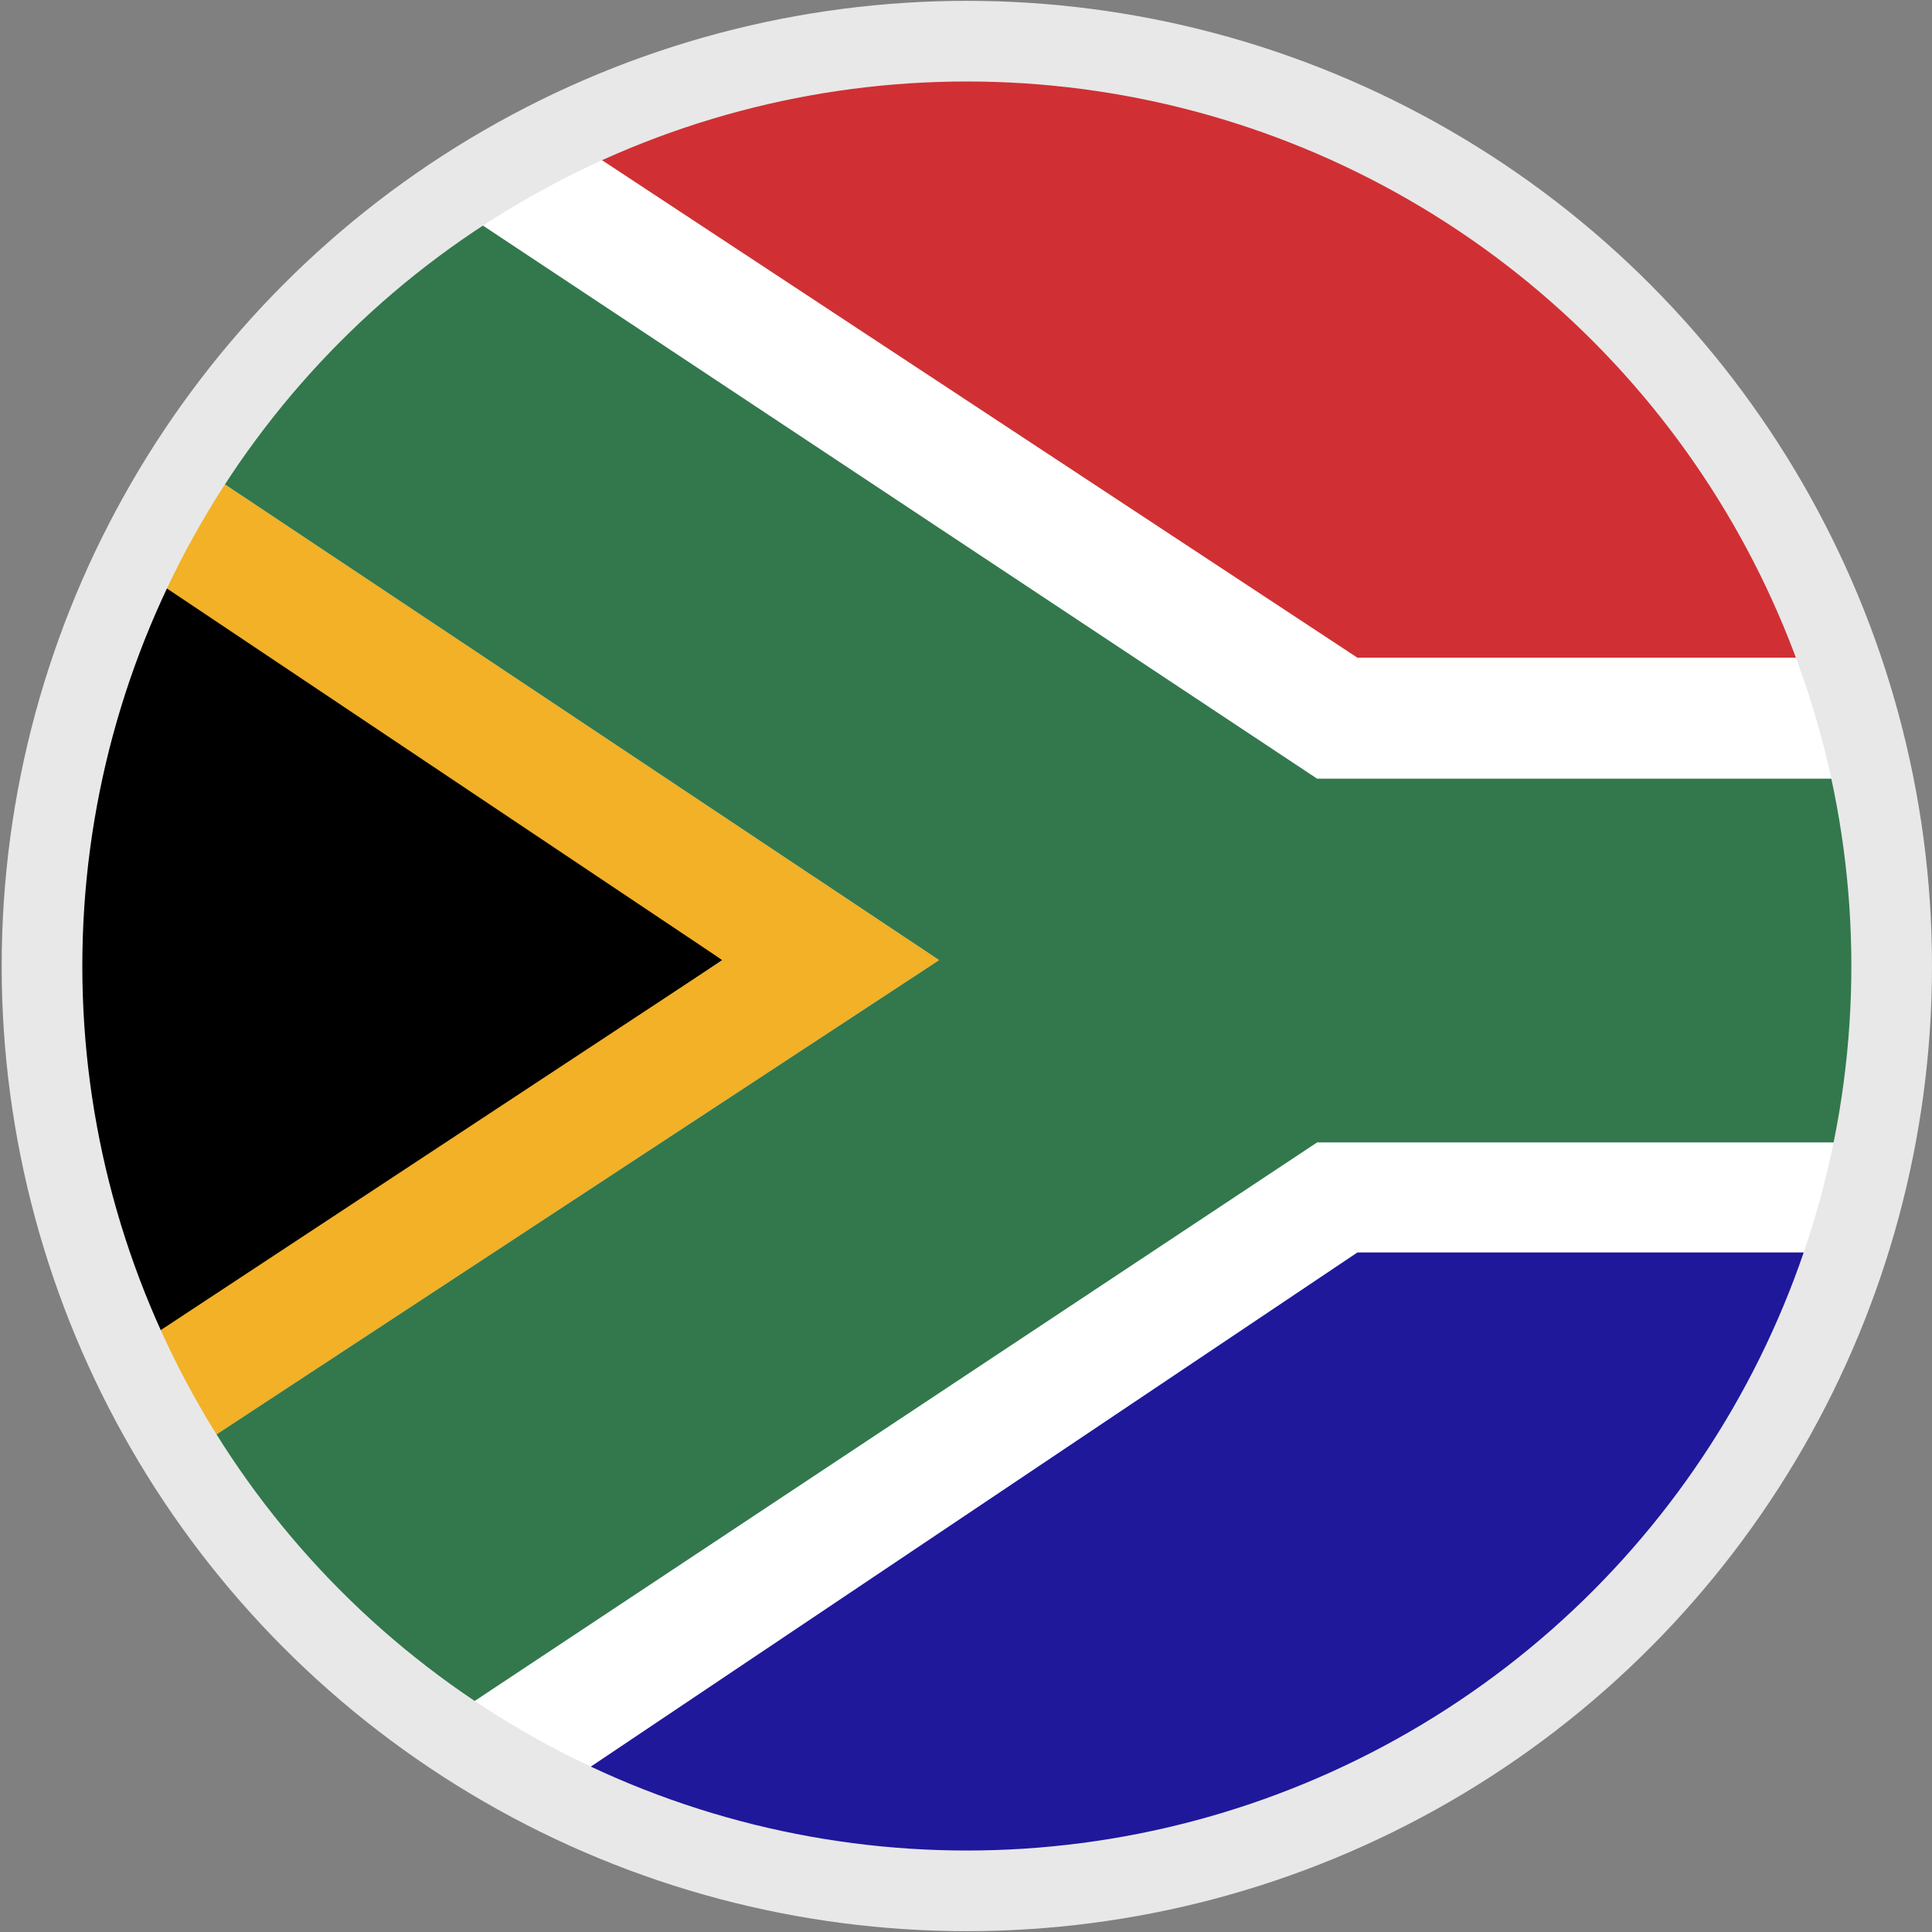
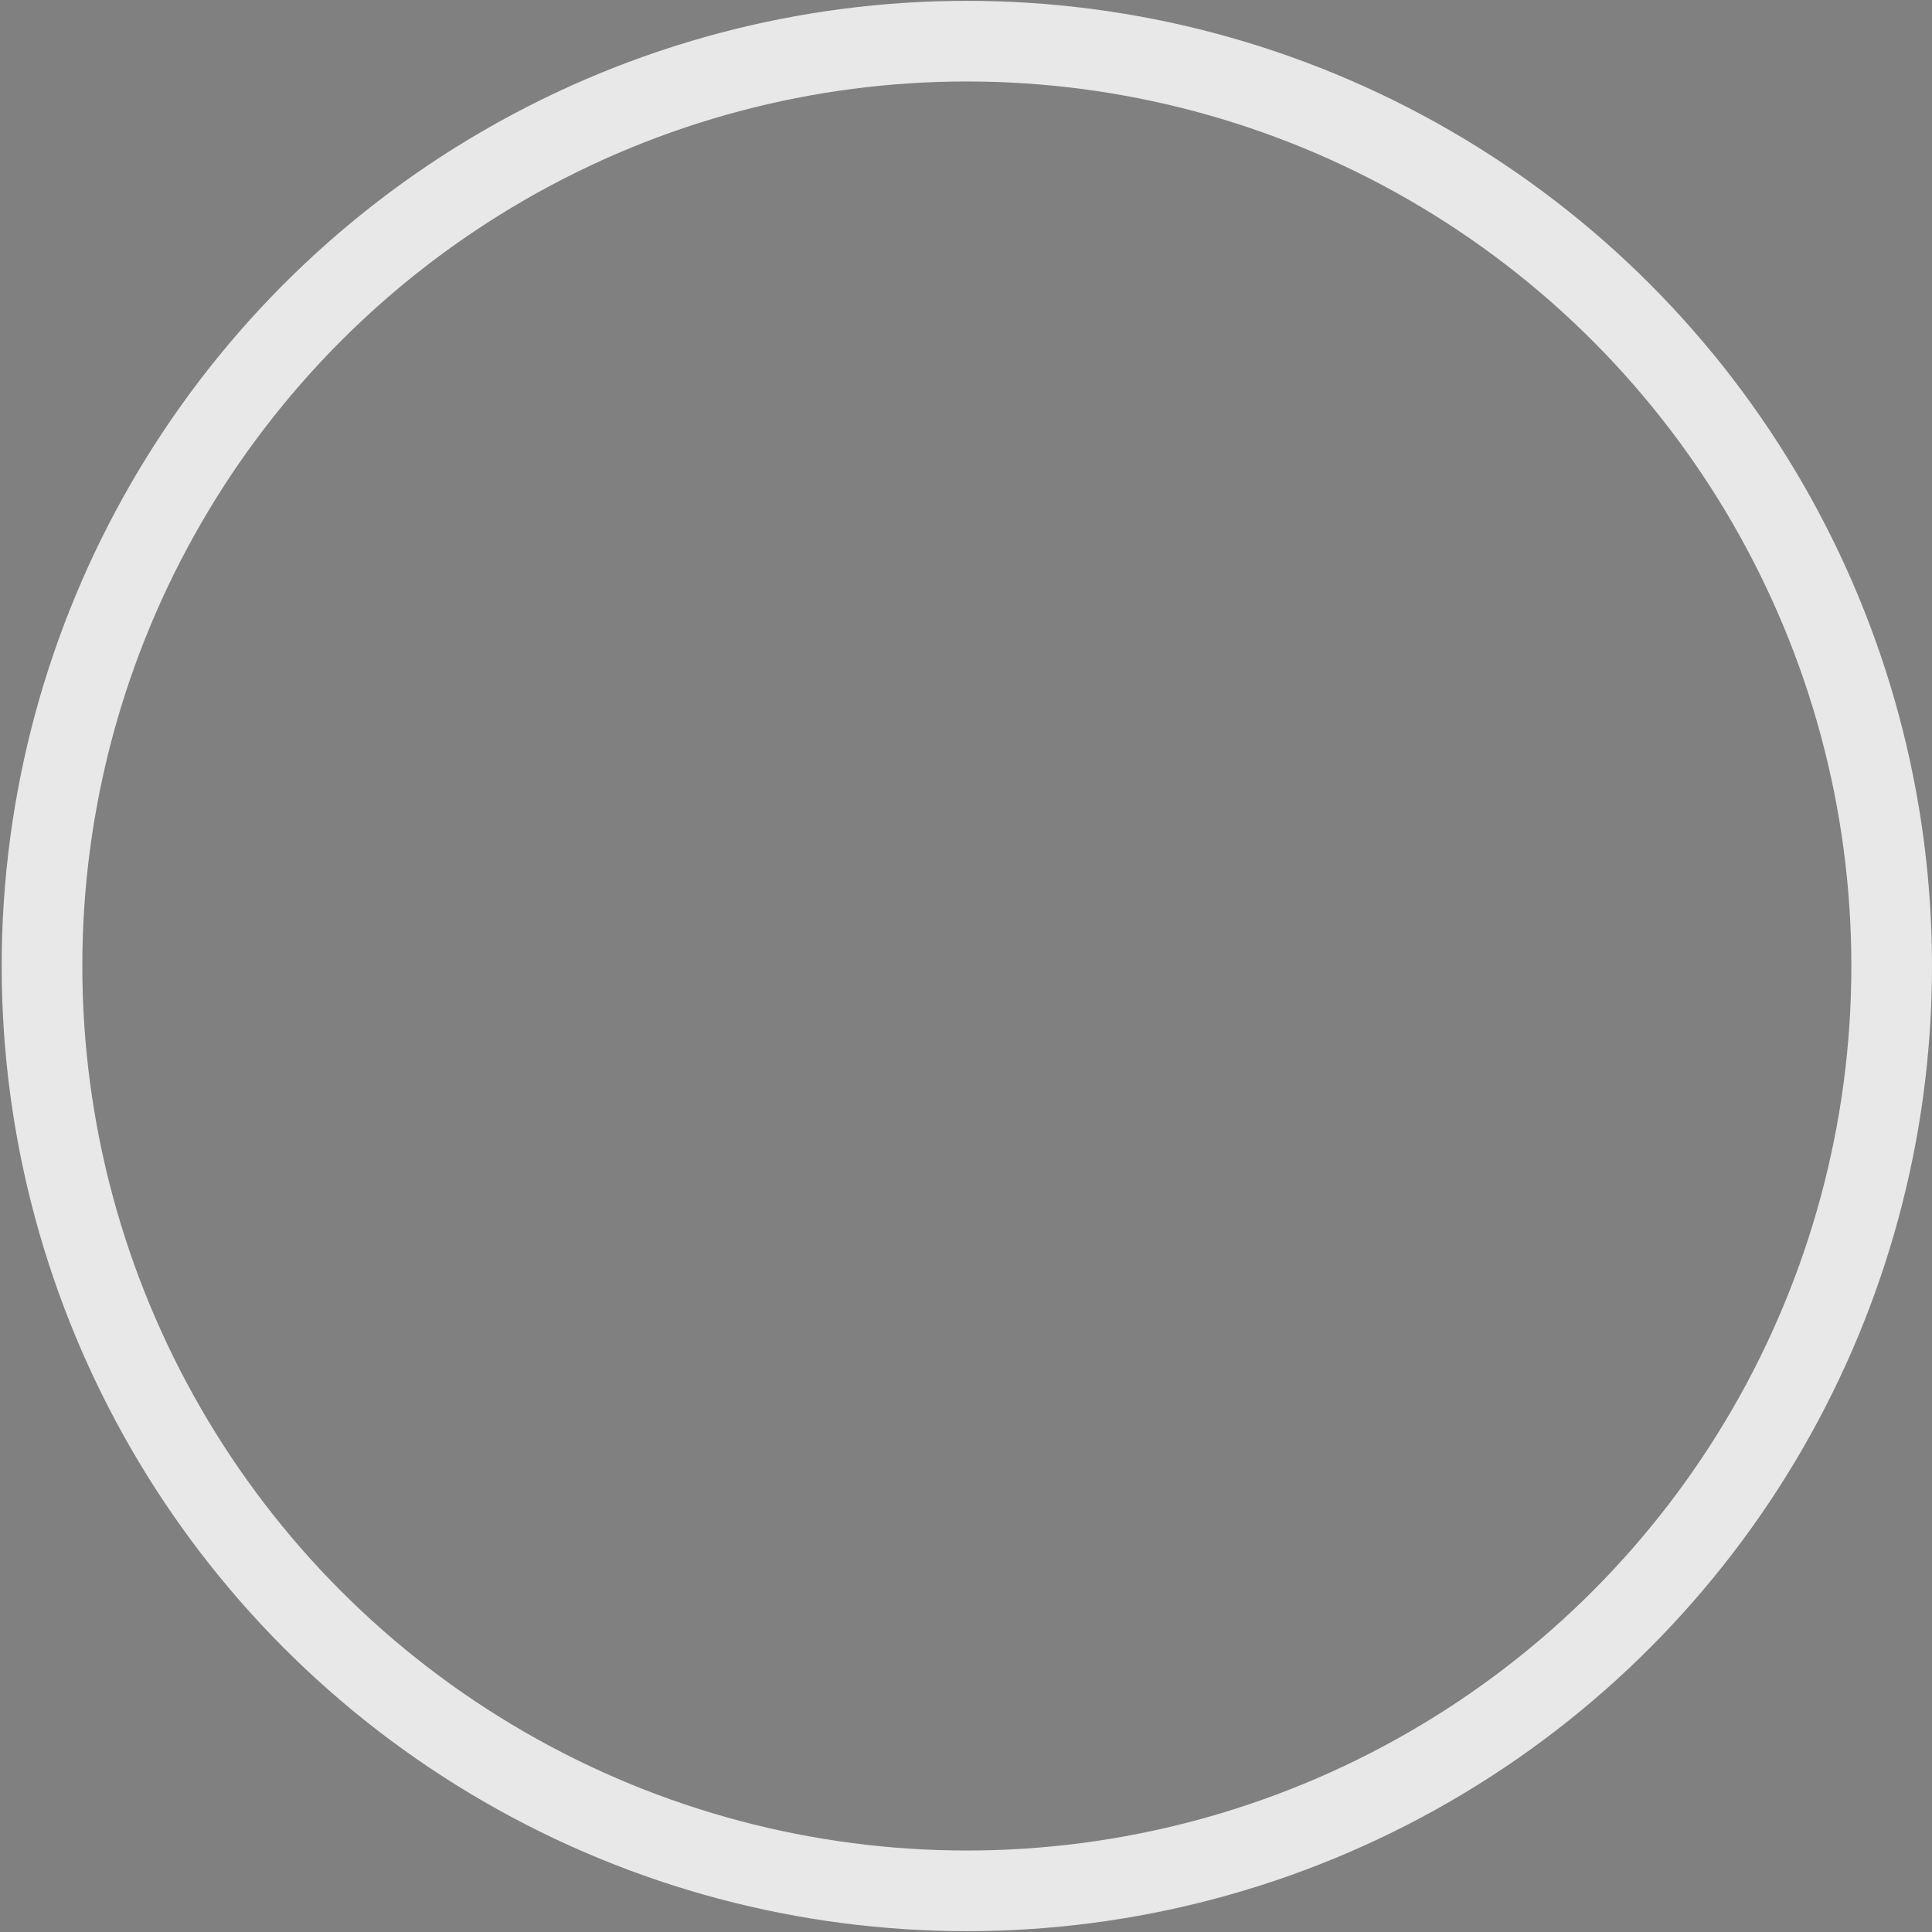
<svg xmlns="http://www.w3.org/2000/svg" id="Layer_1" data-name="Layer 1" viewBox="0 0 23 23">
  <rect x="0" y="0" width="23" height="23" fill="#808080" stroke="none" />
  <defs>
    <style>.cls-1,.cls-2{fill:none;}.cls-1{stroke:#e8e8e8;stroke-miterlimit:10;stroke-width:0.96px;}.cls-3{clip-path:url(#clip-path);}.cls-4{clip-path:url(#clip-path-2);}.cls-5{fill:#fff;}.cls-6{fill:#d03033;}.cls-7{fill:#1f189b;}.cls-8{fill:#f2b126;}.cls-9{fill:#32784c;}</style>
    <clipPath id="clip-path">
      <circle id="_Ellipse_" data-name="&lt;Ellipse&gt;" class="cls-1" cx="11.51" cy="11.5" r="11.01" />
    </clipPath>
    <clipPath id="clip-path-2">
-       <rect class="cls-2" x="-1.07" y="0.75" width="36.74" height="21.37" />
-     </clipPath>
+       </clipPath>
  </defs>
  <title>Language_icon_2</title>
  <g class="cls-3">
    <g class="cls-4">
      <rect class="cls-5" x="-1.07" y="0.75" width="36.74" height="21.37" />
-       <polygon class="cls-6" points="5.41 0.75 16.16 7.83 35.67 7.83 35.67 0.75 5.41 0.75" />
      <polygon class="cls-5" points="18.26 9.27 35.67 9.27 35.67 7.83 16.16 7.83 18.26 9.27" />
-       <polygon class="cls-5" points="16.16 14.91 35.67 14.91 35.67 13.6 18.26 13.6 16.16 14.91" />
      <polygon class="cls-7" points="16.16 14.91 5.41 22.12 35.67 22.12 35.67 14.91 16.16 14.91" />
-       <path d="M-1.07,5,2,6.69l-3.1,1.14ZM.79,8.22l-1.86,6.7H3.25L8.6,11.43,2,6.69Zm-1.86,6.7,0,3L8.6,11.43Z" />
      <polygon class="cls-8" points="-1.07 4.96 8.6 11.43 -1.07 17.8 -1.07 19.47 11.18 11.43 -1.07 3.27 -1.07 4.96" />
-       <polygon class="cls-9" points="-1.07 0.75 -1.07 3.27 11.18 11.43 -1.07 19.47 -1.07 22.12 2.83 22.12 15.68 13.6 35.67 13.6 35.67 9.27 15.68 9.27 2.83 0.75 -1.07 0.75" />
    </g>
  </g>
  <circle id="_Ellipse_2" data-name="&lt;Ellipse&gt;" class="cls-1" cx="11.51" cy="11.5" r="11.01" />
</svg>